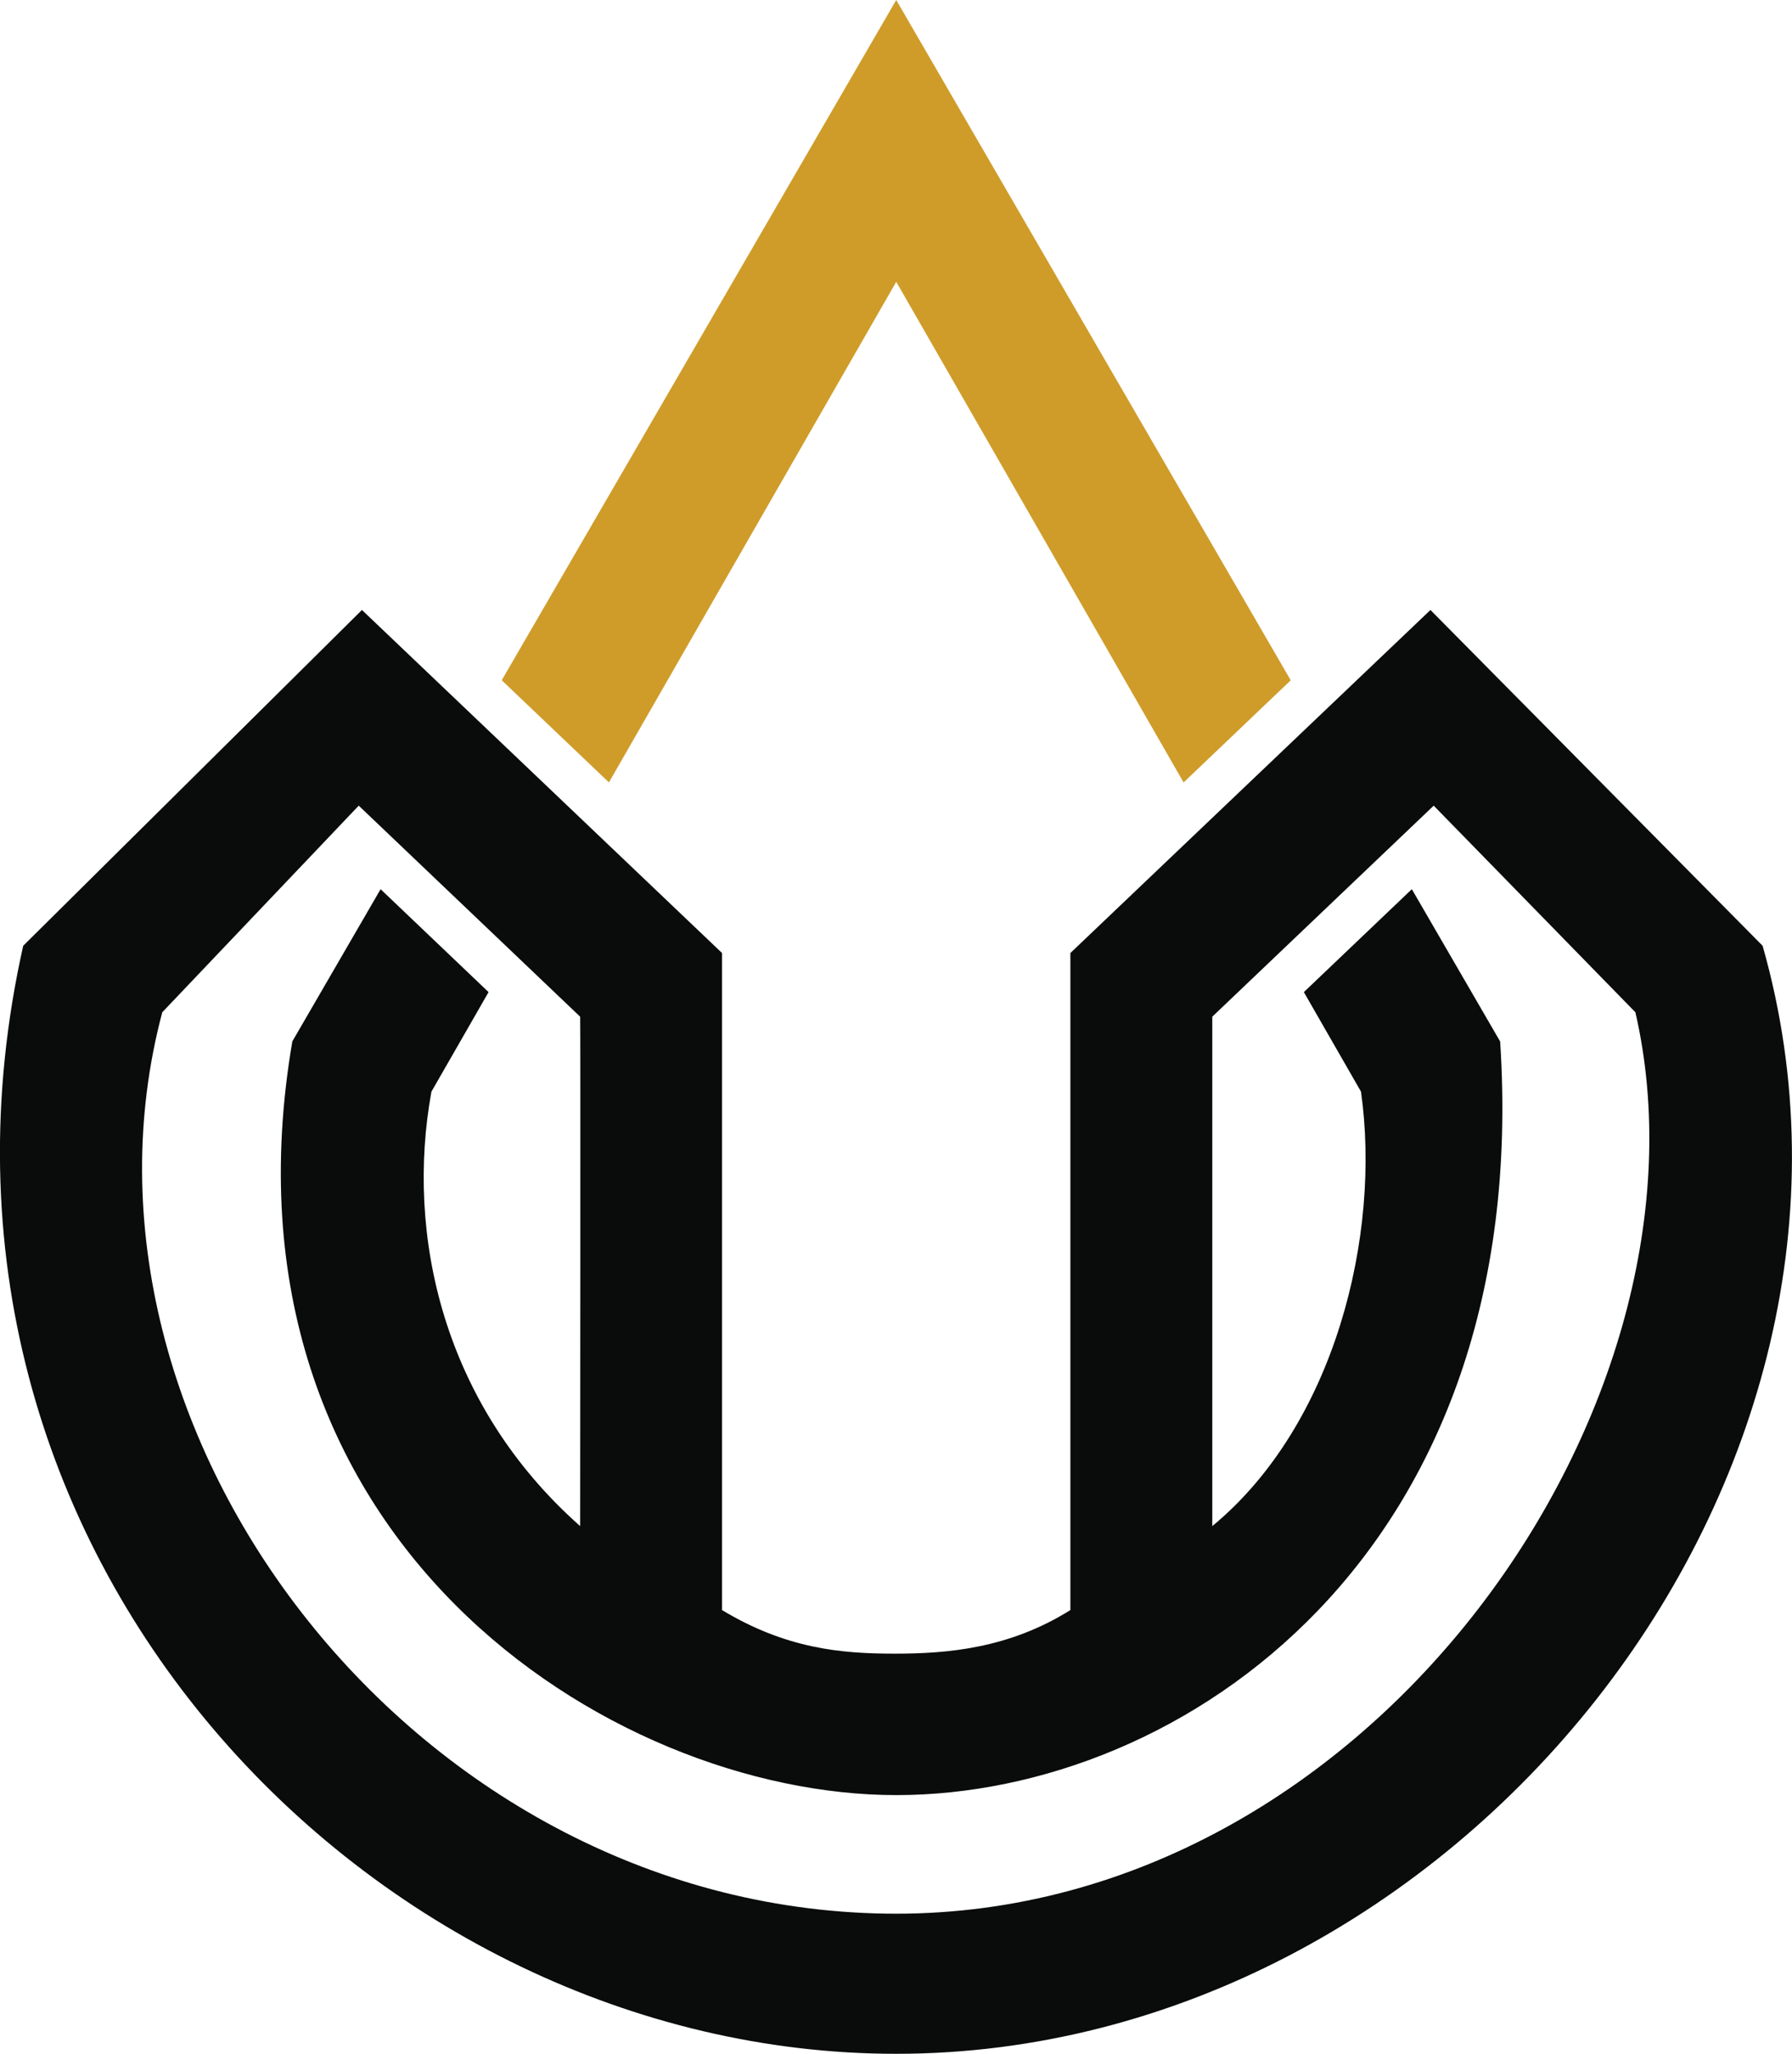
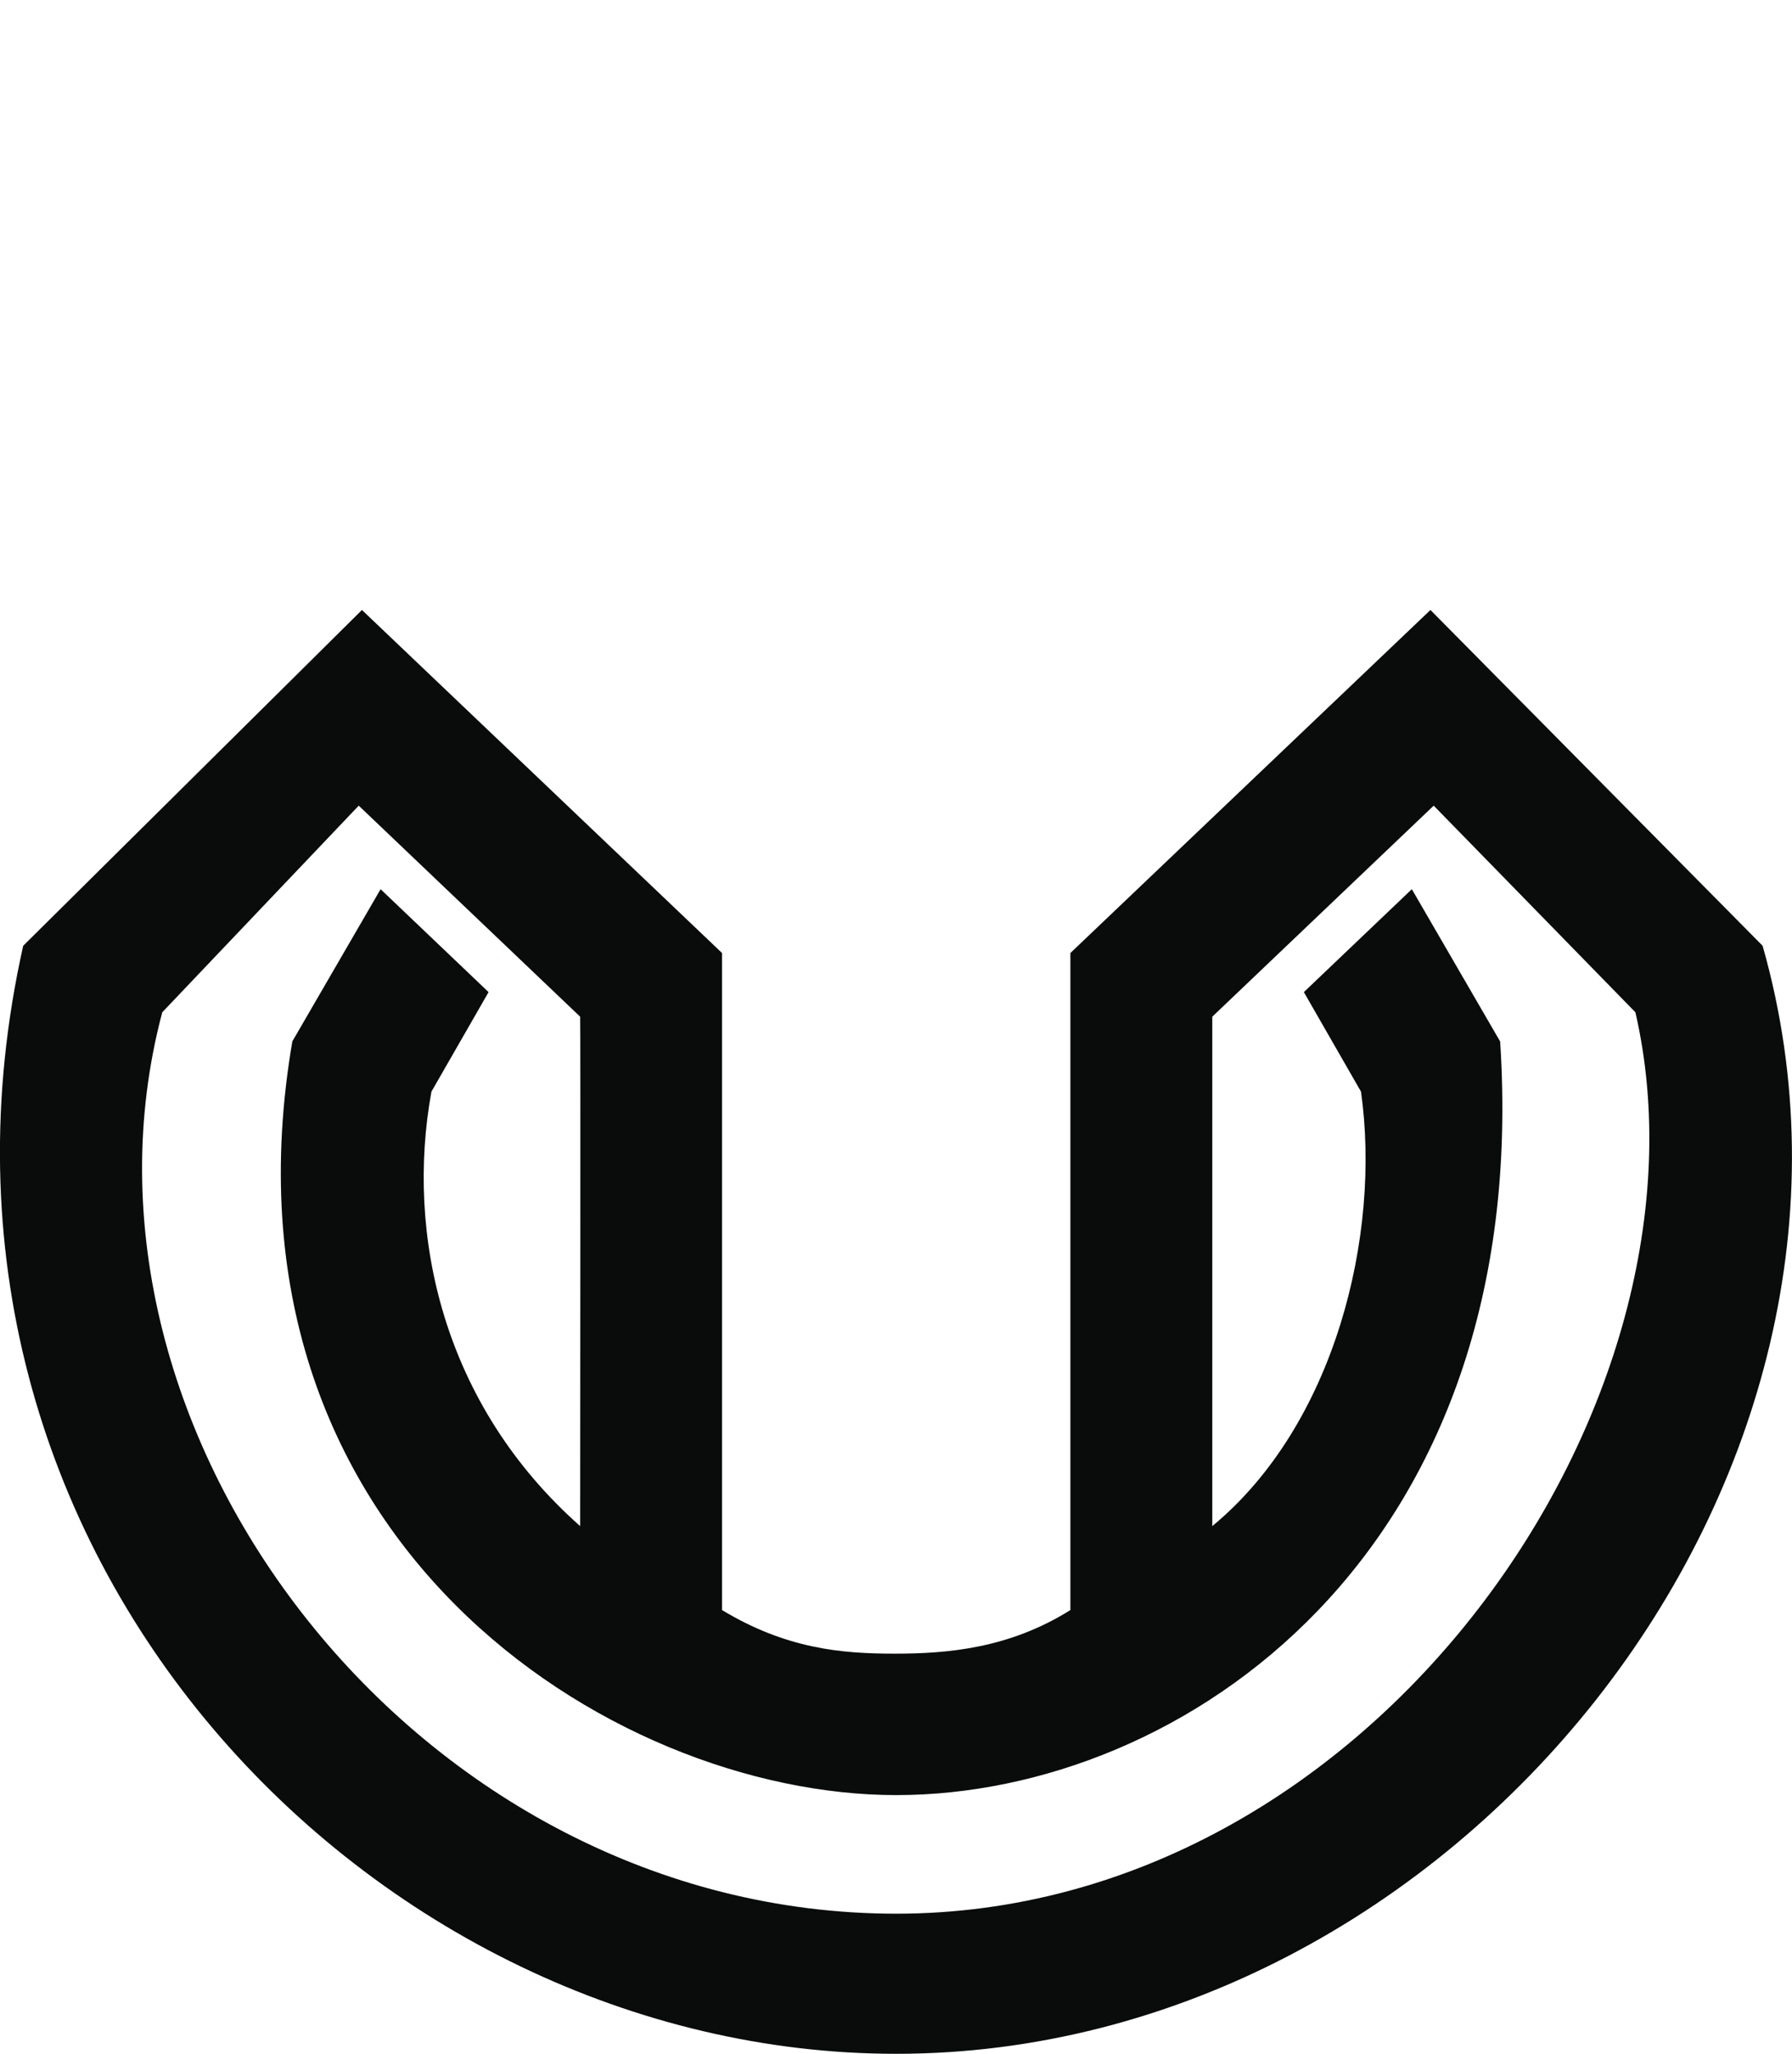
<svg xmlns="http://www.w3.org/2000/svg" id="Layer_2" data-name="Layer 2" viewBox="0 0 417.77 478.73">
  <defs>
    <style>
      .cls-1 {
        fill: #0a0b0b;
      }

      .cls-1, .cls-2 {
        stroke-width: 0px;
      }

      .cls-2 {
        fill: #cf9c2a;
      }
    </style>
  </defs>
  <g id="Layer_7" data-name="Layer 7">
    <path class="cls-1" d="M168.33,222.14v153.15c14.97,9.03,27.84,10.16,40.22,10.16s26.7-1.21,40.99-10.16v-153.15l83.94-79.96,77.44,78.27c35.38,124.42-71.68,258.27-201.99,258.27-121.72,0-235.36-116.29-203.52-258.27l78.97-78.27M349.73,242.74c7.8,119.38-74.02,175.68-140.79,175.68s-160.57-59.86-140.79-175.68l20.58-35.48,25.17,23.99-13.32,23.2c-6.06,33.16,2.55,72.83,34.67,101.27,0,0,.1-118.74,0-118.74l-51.62-49.19-45.8,48.16c-26.08,98.05,59.65,210.11,171.11,210.11s193.13-119.69,172.32-210.11l-47.02-48.16-51.62,49.19v118.74c28.55-23.57,39.4-67.73,34.67-101.27l-13.32-23.2,25.17-23.99,20.58,35.48Z" />
-     <polygon class="cls-2" points="208.94 0 116.97 158.56 141.96 182.37 208.94 65.69 275.93 182.38 300.91 158.57 208.94 0" />
  </g>
</svg>